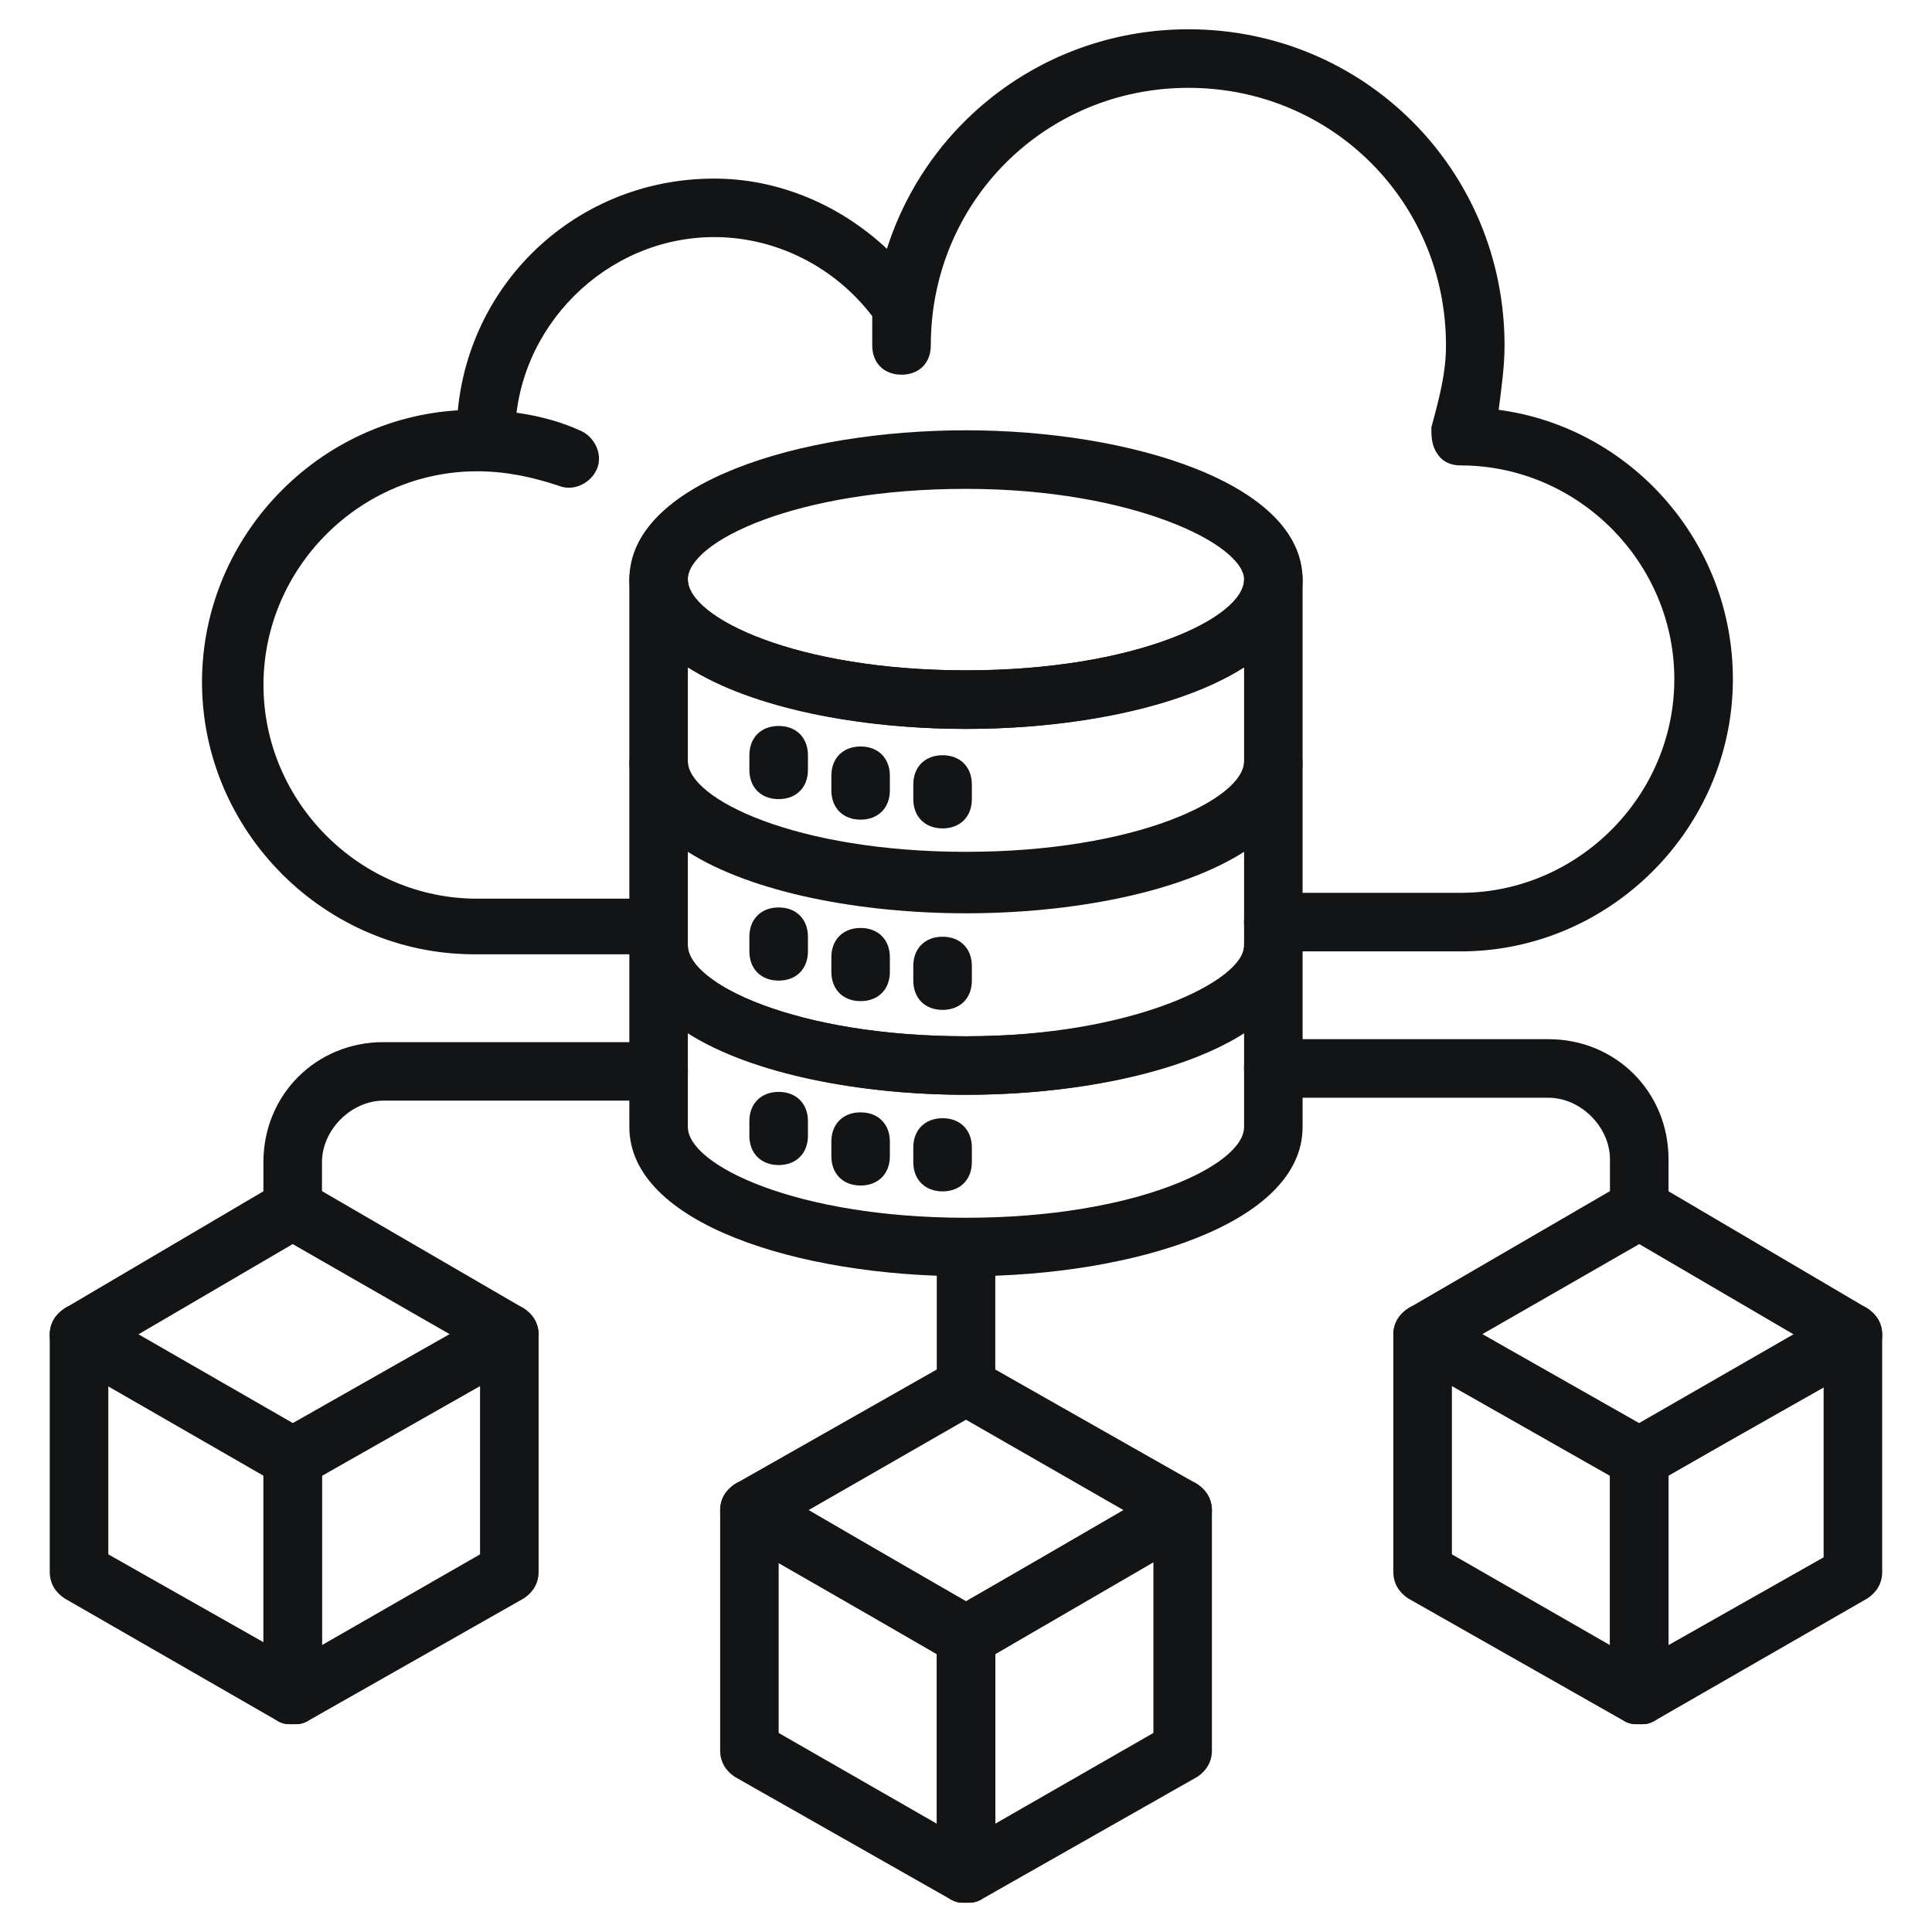
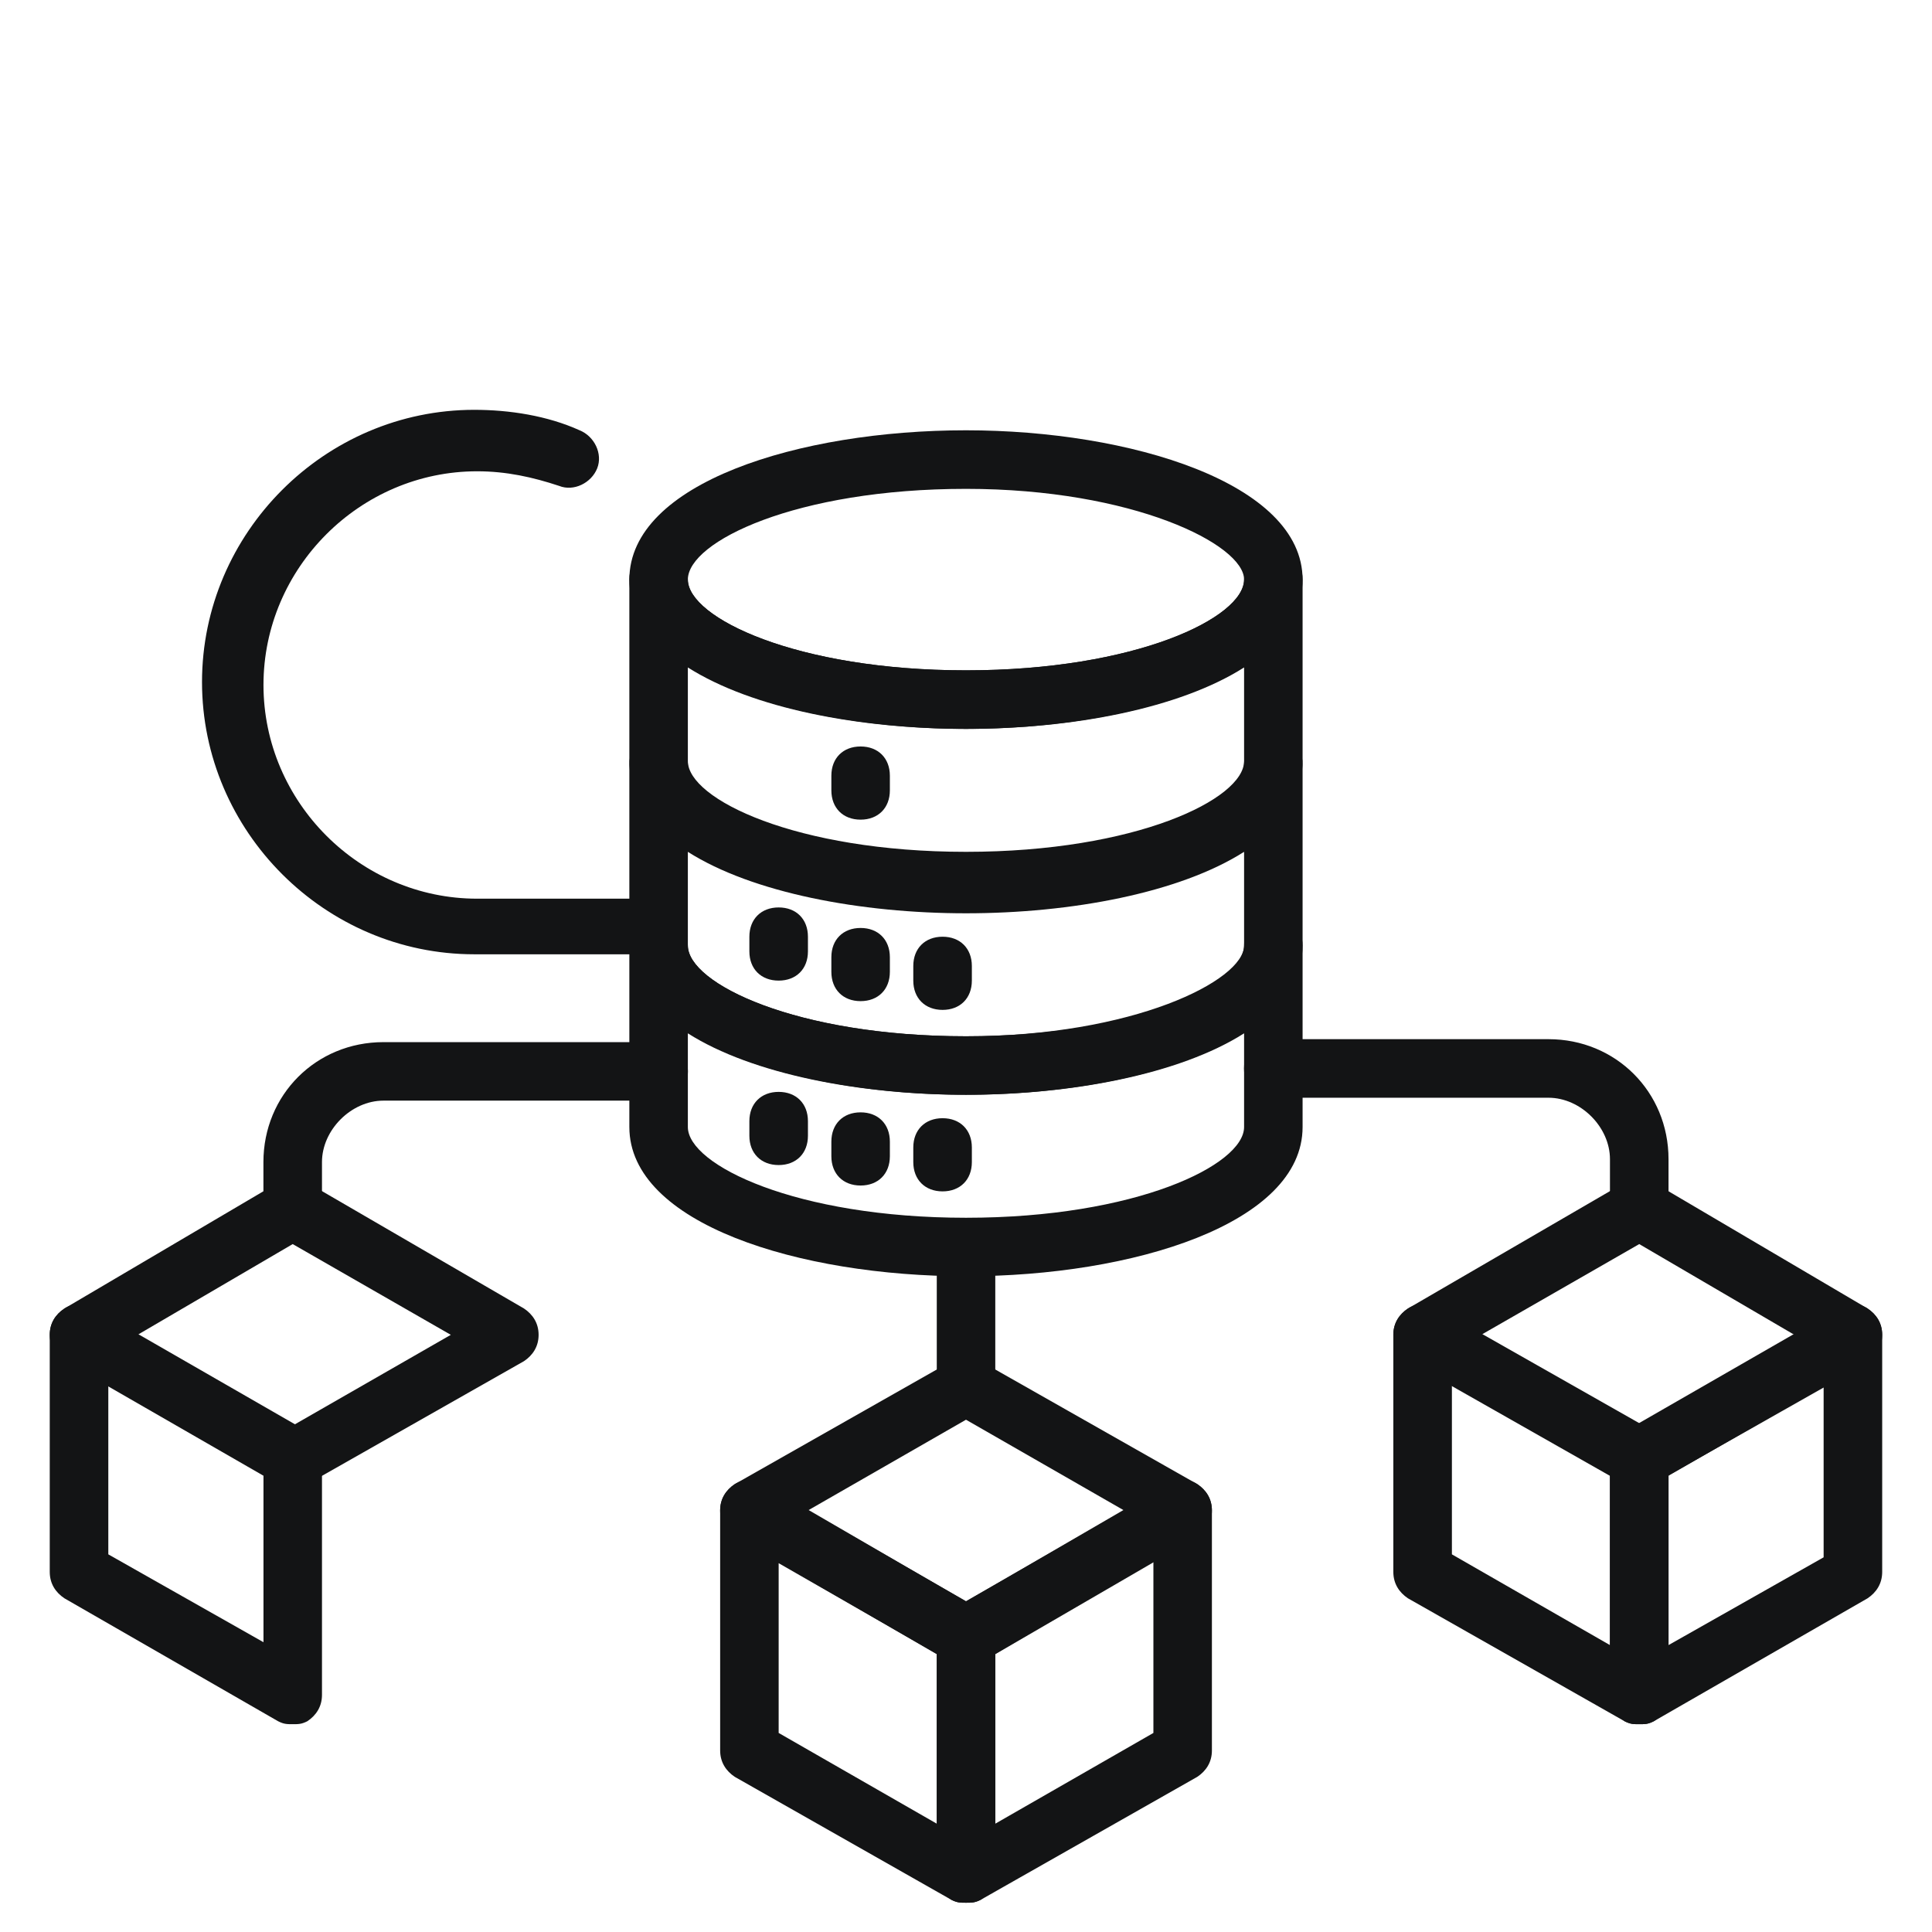
<svg xmlns="http://www.w3.org/2000/svg" width="32" height="32" viewBox="0 0 32 32" fill="none">
  <g clip-path="url(#clip0_445_290)">
-     <path d="M24.193 15.758H21.09C20.799 15.758 20.605 15.564 20.605 15.273C20.605 14.982 20.799 14.788 21.09 14.788H24.193C26.132 14.788 27.732 13.188 27.732 11.248C27.732 9.309 26.132 7.709 24.193 7.709C24.047 7.709 23.902 7.661 23.805 7.515C23.708 7.37 23.708 7.224 23.708 7.079C23.853 6.545 23.95 6.158 23.95 5.721C23.95 3.345 22.059 1.455 19.684 1.455C17.308 1.455 15.417 3.345 15.417 5.721C15.417 6.012 15.223 6.206 14.932 6.206C14.641 6.206 14.447 6.012 14.447 5.721V5.236C13.817 4.412 12.847 3.927 11.829 3.927C10.035 3.927 8.532 5.43 8.532 7.224C8.532 7.515 8.338 7.709 8.047 7.709C7.756 7.709 7.562 7.515 7.562 7.224C7.562 4.848 9.453 2.958 11.829 2.958C12.896 2.958 13.914 3.394 14.69 4.121C15.369 1.988 17.356 0.485 19.684 0.485C22.593 0.485 24.92 2.812 24.92 5.721C24.92 6.061 24.872 6.4 24.823 6.788C27.005 7.079 28.702 8.97 28.702 11.248C28.702 13.721 26.666 15.758 24.193 15.758Z" fill="#131415" />
    <path d="M10.715 15.806H7.855C5.382 15.806 3.346 13.77 3.346 11.297C3.346 8.824 5.382 6.788 7.855 6.788C8.437 6.788 9.067 6.885 9.6 7.127C9.843 7.224 9.988 7.515 9.891 7.758C9.794 8 9.503 8.145 9.261 8.048C8.824 7.903 8.388 7.806 7.903 7.806C5.964 7.806 4.364 9.406 4.364 11.345C4.364 13.285 5.964 14.885 7.903 14.885H10.764C11.055 14.885 11.249 15.079 11.249 15.37C11.249 15.661 11.006 15.806 10.715 15.806Z" fill="#131415" />
    <path d="M16 31.515C15.903 31.515 15.855 31.515 15.758 31.467L12.17 29.43C12.025 29.333 11.928 29.188 11.928 28.994V25.018C11.928 24.824 12.025 24.679 12.17 24.582C12.316 24.485 12.51 24.485 12.655 24.582L16.243 26.667C16.388 26.764 16.485 26.909 16.485 27.103V31.03C16.485 31.224 16.388 31.37 16.243 31.467C16.146 31.515 16.097 31.515 16 31.515ZM12.897 28.703L15.516 30.206V27.394L12.897 25.891V28.703Z" fill="#131415" />
    <path d="M16 31.515C15.903 31.515 15.855 31.515 15.758 31.467C15.613 31.37 15.516 31.224 15.516 31.03V27.103C15.516 26.909 15.613 26.764 15.758 26.667L19.346 24.582C19.491 24.485 19.685 24.485 19.831 24.582C19.976 24.679 20.073 24.824 20.073 25.018V28.994C20.073 29.188 19.976 29.333 19.831 29.43L16.243 31.467C16.146 31.515 16.097 31.515 16 31.515ZM16.485 27.394V30.206L19.104 28.703V25.843L16.485 27.394Z" fill="#131415" />
    <path d="M16 27.588C15.903 27.588 15.855 27.588 15.758 27.539L12.17 25.455C12.025 25.358 11.928 25.212 11.928 25.018C11.928 24.824 12.025 24.679 12.17 24.582L15.758 22.546C15.903 22.448 16.097 22.448 16.243 22.546L19.831 24.582C19.976 24.679 20.073 24.824 20.073 25.018C20.073 25.212 19.976 25.358 19.831 25.455L16.243 27.539C16.146 27.588 16.097 27.588 16 27.588ZM13.382 25.018L16 26.521L18.619 25.018L16 23.515L13.382 25.018Z" fill="#131415" />
    <path d="M16 12.073C13.236 12.073 10.424 11.2 10.424 9.6C10.424 8 13.236 7.127 16 7.127C18.715 7.127 21.575 8 21.575 9.6C21.575 11.2 18.763 12.073 16 12.073ZM16 8.097C13.188 8.097 11.393 8.97 11.393 9.6C11.393 10.23 13.188 11.103 16 11.103C18.812 11.103 20.606 10.23 20.606 9.6C20.606 9.018 18.763 8.097 16 8.097Z" fill="#131415" />
    <path d="M16 21.139C13.236 21.139 10.424 20.267 10.424 18.667V15.661C10.424 15.37 10.618 15.176 10.909 15.176C11.2 15.176 11.393 15.37 11.393 15.661C11.393 16.291 13.188 17.164 16 17.164C18.763 17.164 20.606 16.242 20.606 15.661C20.606 15.37 20.8 15.176 21.09 15.176C21.381 15.176 21.575 15.37 21.575 15.661V18.667C21.575 20.267 18.763 21.139 16 21.139ZM11.393 17.115V18.667C11.393 19.297 13.188 20.17 16 20.17C18.812 20.17 20.606 19.297 20.606 18.667V17.115C19.539 17.794 17.745 18.133 16 18.133C14.254 18.133 12.46 17.794 11.393 17.115Z" fill="#131415" />
    <path d="M16 15.079C13.236 15.079 10.424 14.206 10.424 12.606V9.6C10.424 9.309 10.618 9.115 10.909 9.115C11.2 9.115 11.393 9.309 11.393 9.6C11.393 10.23 13.188 11.103 16 11.103C18.812 11.103 20.606 10.23 20.606 9.6C20.606 9.309 20.8 9.115 21.09 9.115C21.381 9.115 21.575 9.309 21.575 9.6V12.606C21.575 14.206 18.763 15.079 16 15.079ZM11.393 11.055V12.606C11.393 13.236 13.188 14.109 16 14.109C18.812 14.109 20.606 13.236 20.606 12.606V11.055C18.472 12.412 13.527 12.412 11.393 11.055Z" fill="#131415" />
    <path d="M16 18.133C13.236 18.133 10.424 17.261 10.424 15.661V12.655C10.424 12.364 10.618 12.17 10.909 12.17C11.2 12.17 11.393 12.364 11.393 12.655C11.393 13.285 13.188 14.158 16 14.158C18.763 14.158 20.606 13.236 20.606 12.655C20.606 12.364 20.8 12.17 21.09 12.17C21.381 12.17 21.575 12.364 21.575 12.655V15.661C21.575 17.261 18.763 18.133 16 18.133ZM11.393 14.109V15.661C11.393 16.291 13.188 17.164 16 17.164C18.812 17.164 20.606 16.291 20.606 15.661V14.109C19.539 14.788 17.745 15.127 16 15.127C14.254 15.127 12.46 14.788 11.393 14.109Z" fill="#131415" />
    <path d="M27.151 28.558C27.054 28.558 27.005 28.558 26.908 28.509L23.32 26.473C23.175 26.376 23.078 26.23 23.078 26.036V22.109C23.078 21.915 23.175 21.77 23.32 21.673C23.466 21.576 23.66 21.576 23.805 21.673L27.393 23.709C27.539 23.806 27.636 23.951 27.636 24.145V28.073C27.636 28.267 27.539 28.412 27.393 28.509C27.296 28.558 27.248 28.558 27.151 28.558ZM24.048 25.745L26.666 27.248V24.436L24.048 22.933V25.745Z" fill="#131415" />
    <path d="M27.151 28.558C27.054 28.558 27.005 28.558 26.908 28.509C26.763 28.412 26.666 28.267 26.666 28.073V24.145C26.666 23.951 26.763 23.806 26.908 23.709L30.448 21.673C30.593 21.576 30.787 21.576 30.933 21.673C31.078 21.77 31.175 21.915 31.175 22.109V26.036C31.175 26.23 31.078 26.376 30.933 26.473L27.393 28.509C27.296 28.558 27.248 28.558 27.151 28.558ZM27.636 24.436V27.248L30.205 25.794V22.982L27.636 24.436Z" fill="#131415" />
    <path d="M27.151 24.63C27.054 24.63 27.005 24.63 26.908 24.582L23.32 22.545C23.175 22.448 23.078 22.303 23.078 22.109C23.078 21.915 23.175 21.77 23.32 21.673L26.908 19.588C27.054 19.491 27.248 19.491 27.393 19.588L30.933 21.673C31.078 21.77 31.175 21.915 31.175 22.109C31.175 22.303 31.078 22.448 30.933 22.545L27.393 24.582C27.296 24.63 27.248 24.63 27.151 24.63ZM24.533 22.109L27.151 23.612L29.721 22.109L27.151 20.606L24.533 22.109Z" fill="#131415" />
    <path d="M4.848 28.558C4.751 28.558 4.703 28.558 4.606 28.509L1.067 26.473C0.921 26.376 0.824 26.23 0.824 26.036V22.109C0.824 21.915 0.921 21.77 1.067 21.673C1.212 21.576 1.406 21.576 1.551 21.673L5.091 23.709C5.236 23.806 5.333 23.951 5.333 24.145V28.073C5.333 28.267 5.236 28.412 5.091 28.509C4.994 28.558 4.945 28.558 4.848 28.558ZM1.794 25.745L4.364 27.2V24.388L1.794 22.933V25.745Z" fill="#131415" />
-     <path d="M4.848 28.558C4.751 28.558 4.703 28.558 4.606 28.509C4.46 28.412 4.363 28.267 4.363 28.073V24.145C4.363 23.951 4.46 23.806 4.606 23.709L8.194 21.673C8.339 21.576 8.533 21.576 8.678 21.673C8.824 21.77 8.921 21.915 8.921 22.109V26.036C8.921 26.23 8.824 26.376 8.678 26.473L5.091 28.509C4.994 28.558 4.945 28.558 4.848 28.558ZM5.333 24.436V27.248L7.951 25.745V22.933L5.333 24.436Z" fill="#131415" />
    <path d="M4.848 24.63C4.751 24.63 4.703 24.63 4.606 24.582L1.067 22.545C0.921 22.448 0.824 22.303 0.824 22.109C0.824 21.915 0.921 21.77 1.067 21.673L4.606 19.588C4.751 19.491 4.945 19.491 5.091 19.588L8.679 21.673C8.824 21.77 8.921 21.915 8.921 22.109C8.921 22.303 8.824 22.448 8.679 22.545L5.091 24.582C4.994 24.63 4.945 24.63 4.848 24.63ZM2.279 22.109L4.848 23.612L7.467 22.109L4.848 20.606L2.279 22.109Z" fill="#131415" />
    <path d="M16 23.467C15.71 23.467 15.516 23.273 15.516 22.982V20.945C15.516 20.654 15.71 20.461 16 20.461C16.291 20.461 16.485 20.654 16.485 20.945V22.982C16.485 23.273 16.291 23.467 16 23.467Z" fill="#131415" />
    <path d="M4.848 20.558C4.557 20.558 4.363 20.364 4.363 20.073V19.248C4.363 18.133 5.236 17.261 6.351 17.261H10.909C11.2 17.261 11.394 17.455 11.394 17.745C11.394 18.036 11.2 18.23 10.909 18.23H6.351C5.818 18.23 5.333 18.715 5.333 19.248V20.073C5.333 20.364 5.139 20.558 4.848 20.558Z" fill="#131415" />
    <path d="M27.151 20.509C26.86 20.509 26.666 20.315 26.666 20.024V19.2C26.666 18.667 26.181 18.182 25.648 18.182H21.09C20.799 18.182 20.605 17.988 20.605 17.697C20.605 17.406 20.799 17.212 21.09 17.212H25.648C26.763 17.212 27.636 18.085 27.636 19.2V20.024C27.636 20.315 27.442 20.509 27.151 20.509Z" fill="#131415" />
-     <path d="M12.897 13.236C12.606 13.236 12.412 13.043 12.412 12.752V12.509C12.412 12.218 12.606 12.024 12.897 12.024C13.188 12.024 13.382 12.218 13.382 12.509V12.752C13.382 13.043 13.188 13.236 12.897 13.236Z" fill="#131415" />
    <path d="M14.254 13.576C13.963 13.576 13.77 13.382 13.77 13.091V12.848C13.77 12.558 13.963 12.364 14.254 12.364C14.545 12.364 14.739 12.558 14.739 12.848V13.091C14.739 13.382 14.545 13.576 14.254 13.576Z" fill="#131415" />
-     <path d="M15.612 13.721C15.321 13.721 15.127 13.527 15.127 13.236V12.994C15.127 12.703 15.321 12.509 15.612 12.509C15.903 12.509 16.097 12.703 16.097 12.994V13.236C16.097 13.527 15.903 13.721 15.612 13.721Z" fill="#131415" />
    <path d="M12.897 16.242C12.606 16.242 12.412 16.049 12.412 15.758V15.515C12.412 15.224 12.606 15.03 12.897 15.03C13.188 15.03 13.382 15.224 13.382 15.515V15.758C13.382 16.049 13.188 16.242 12.897 16.242Z" fill="#131415" />
    <path d="M14.254 16.582C13.963 16.582 13.77 16.388 13.77 16.097V15.854C13.77 15.564 13.963 15.37 14.254 15.37C14.545 15.37 14.739 15.564 14.739 15.854V16.097C14.739 16.388 14.545 16.582 14.254 16.582Z" fill="#131415" />
    <path d="M15.612 16.727C15.321 16.727 15.127 16.533 15.127 16.242V16C15.127 15.709 15.321 15.515 15.612 15.515C15.903 15.515 16.097 15.709 16.097 16V16.242C16.097 16.533 15.903 16.727 15.612 16.727Z" fill="#131415" />
    <path d="M12.897 19.297C12.606 19.297 12.412 19.103 12.412 18.812V18.57C12.412 18.279 12.606 18.085 12.897 18.085C13.188 18.085 13.382 18.279 13.382 18.57V18.812C13.382 19.103 13.188 19.297 12.897 19.297Z" fill="#131415" />
    <path d="M14.254 19.636C13.963 19.636 13.77 19.442 13.77 19.151V18.909C13.77 18.618 13.963 18.424 14.254 18.424C14.545 18.424 14.739 18.618 14.739 18.909V19.151C14.739 19.442 14.545 19.636 14.254 19.636Z" fill="#131415" />
    <path d="M15.612 19.733C15.321 19.733 15.127 19.539 15.127 19.248V19.006C15.127 18.715 15.321 18.521 15.612 18.521C15.903 18.521 16.097 18.715 16.097 19.006V19.248C16.097 19.539 15.903 19.733 15.612 19.733Z" fill="#131415" />
  </g>
  <defs>
    <clipPath id="clip0_445_290">
      <rect width="32" height="32" fill="white" />
    </clipPath>
  </defs>
</svg>